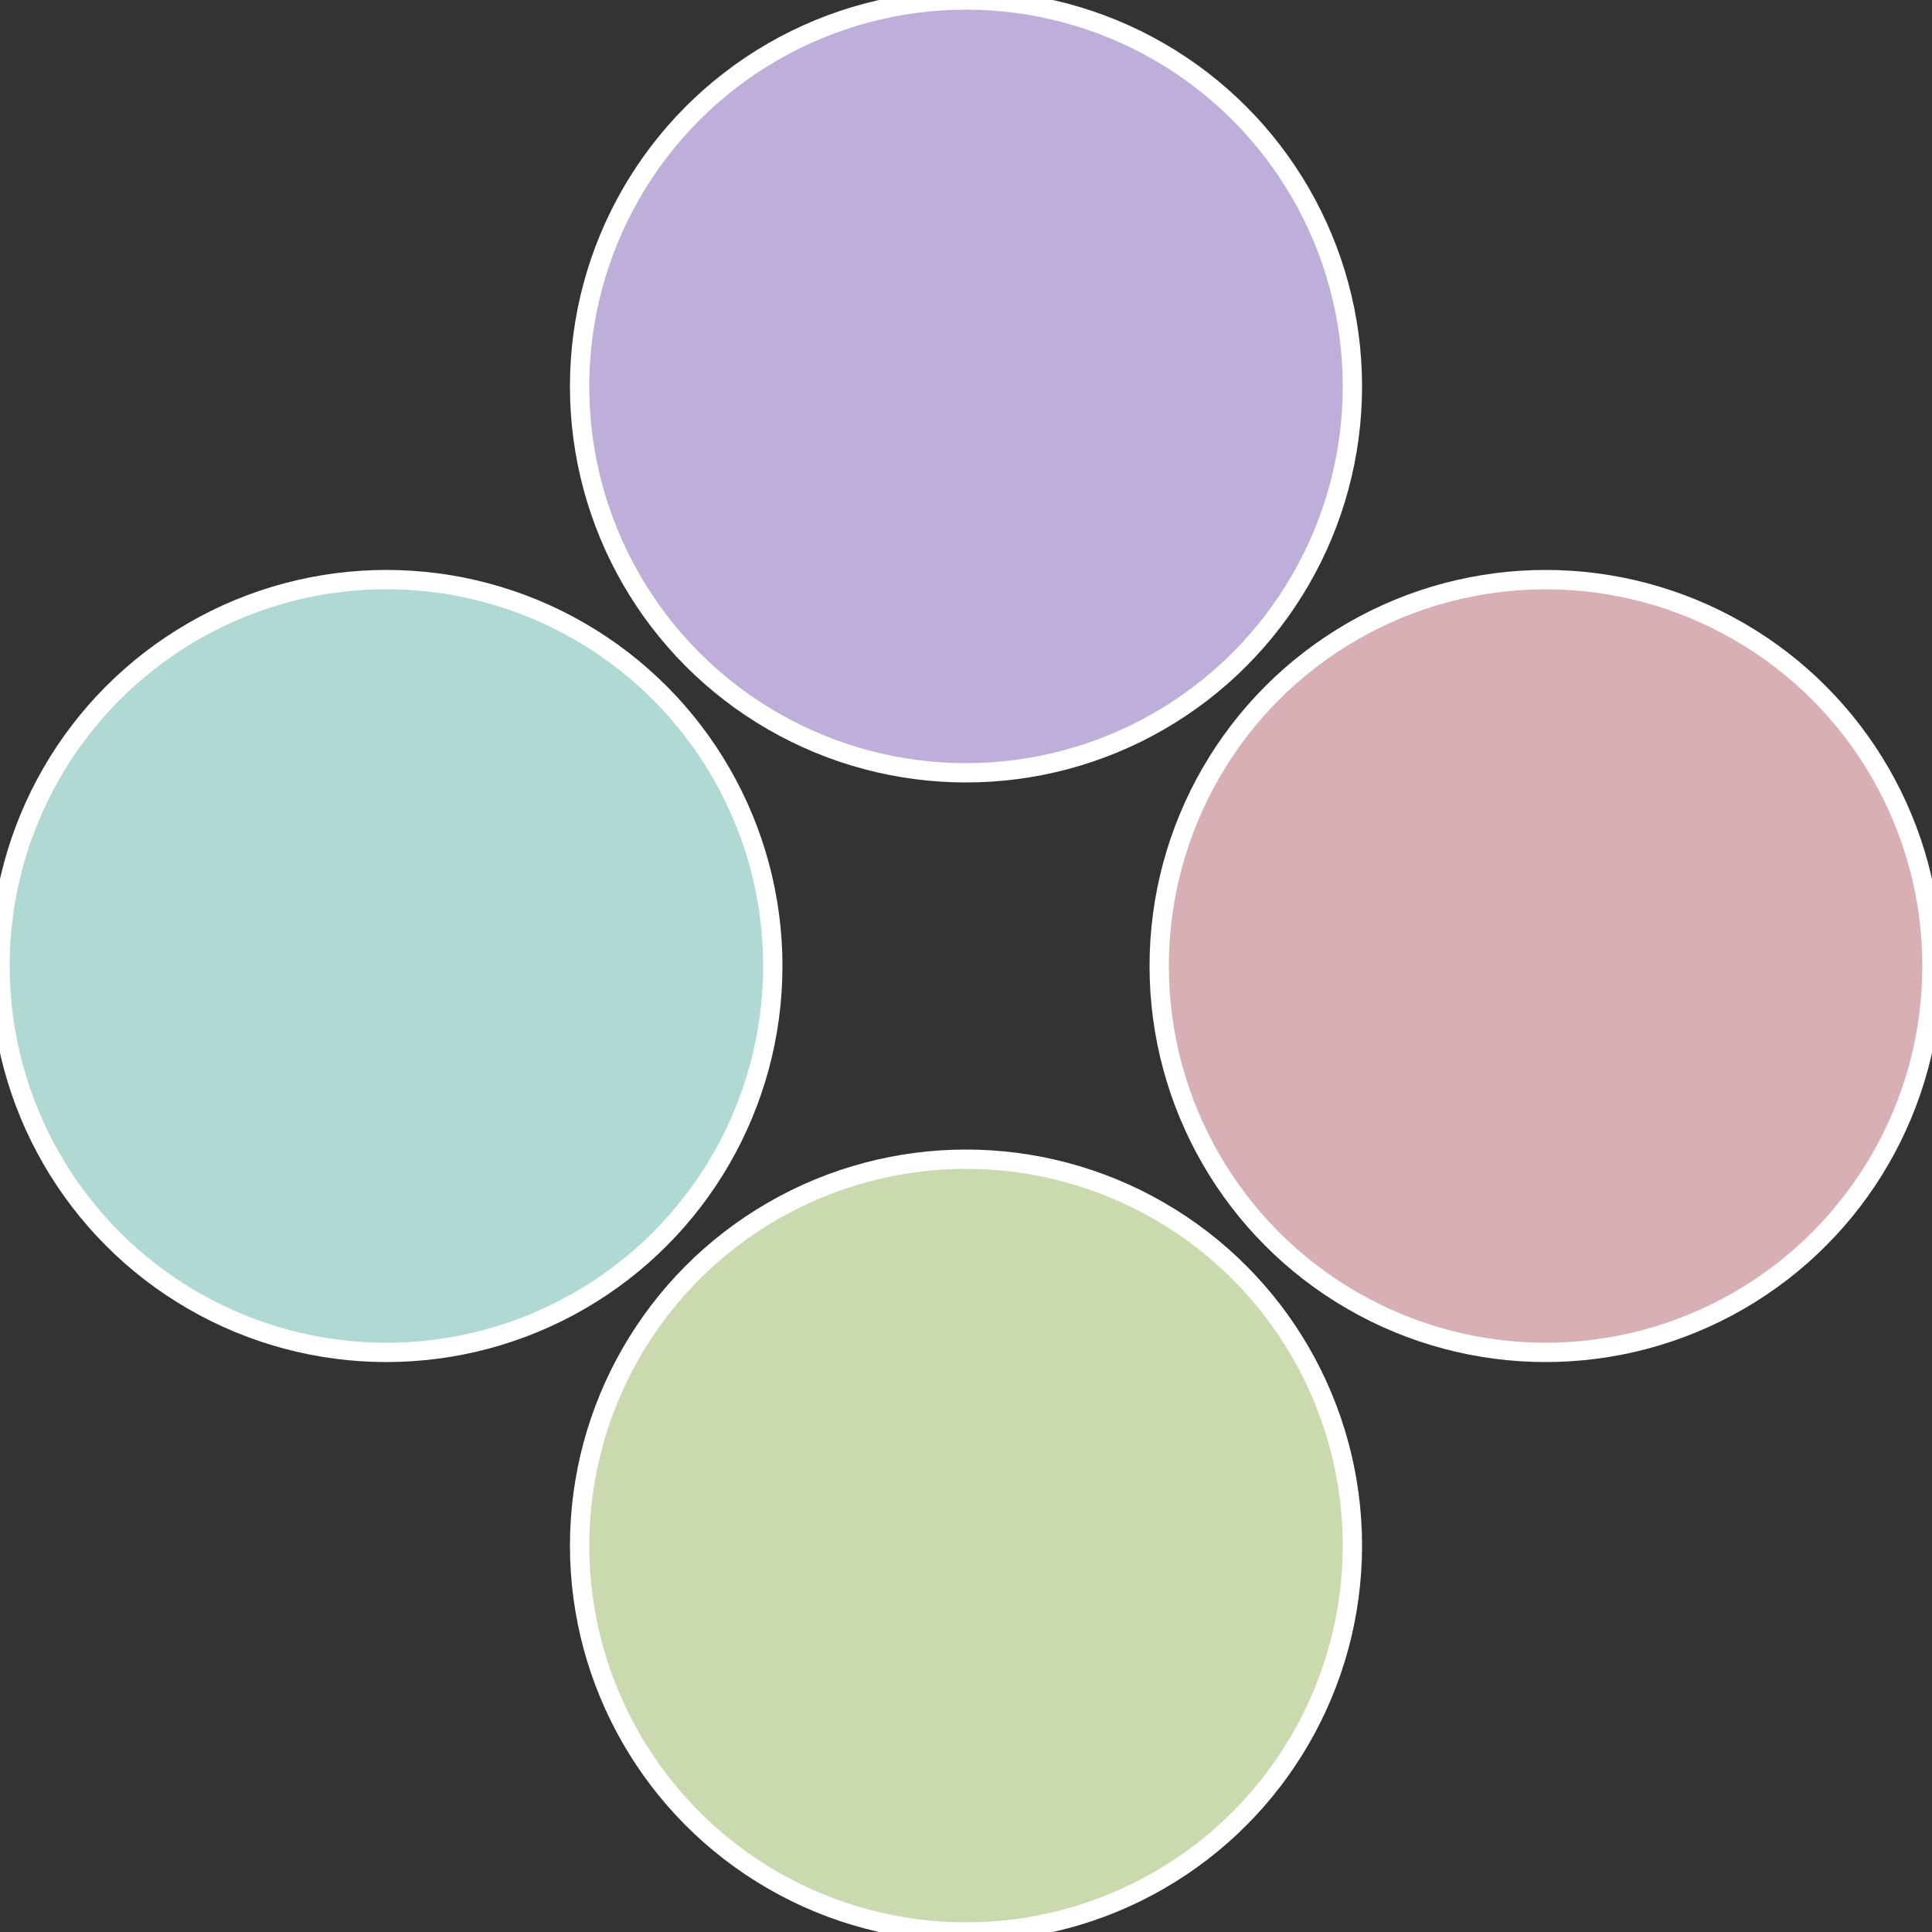
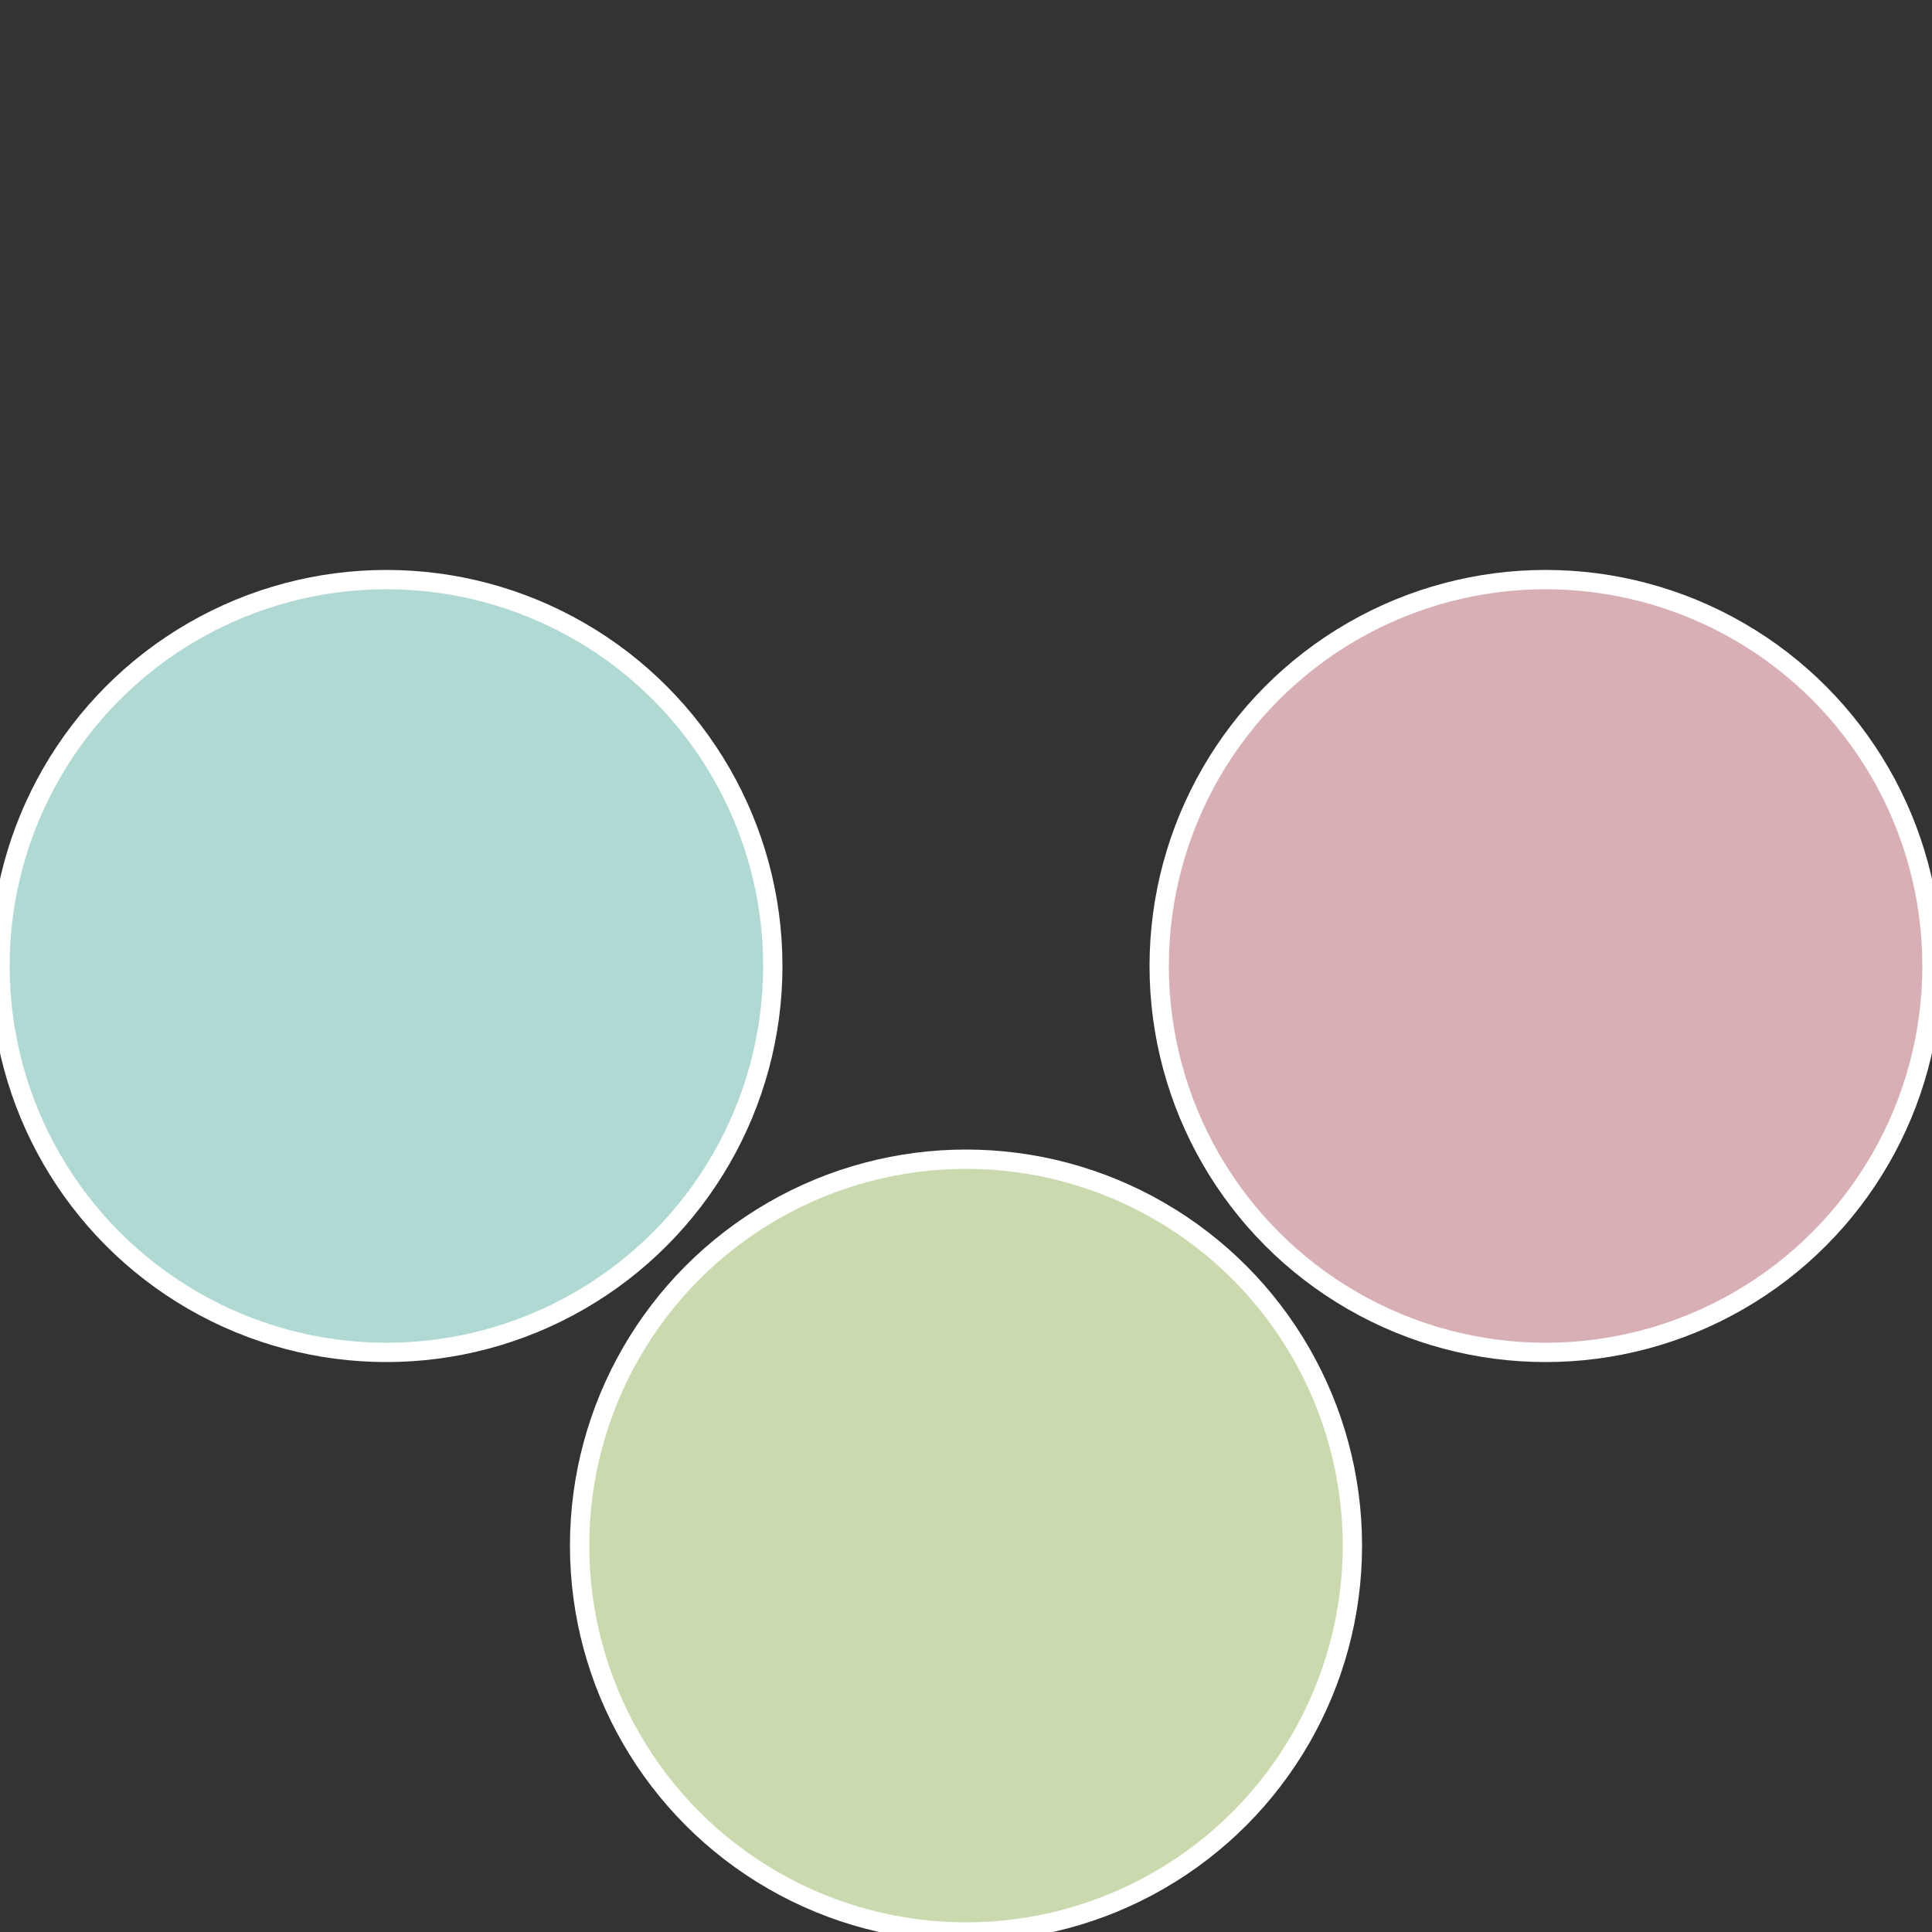
<svg xmlns="http://www.w3.org/2000/svg" width="500" height="500" viewBox="-1 -1 2 2">
  <rect x="-1" y="-1" width="2" height="2" fill="#333333" stroke="none" />
  <circle cx="0.6" cy="0" r="0.4" fill="#d9afb6" stroke="#fff" stroke-width="1%" />
  <circle cx="3.6739403974421E-17" cy="0.6" r="0.4" fill="#cbd9af" stroke="#fff" stroke-width="1%" />
  <circle cx="-0.6" cy="7.3478807948841E-17" r="0.4" fill="#afd9d2" stroke="#fff" stroke-width="1%" />
-   <circle cx="-1.1021821192326E-16" cy="-0.6" r="0.4" fill="#bdafd9" stroke="#fff" stroke-width="1%" />
</svg>